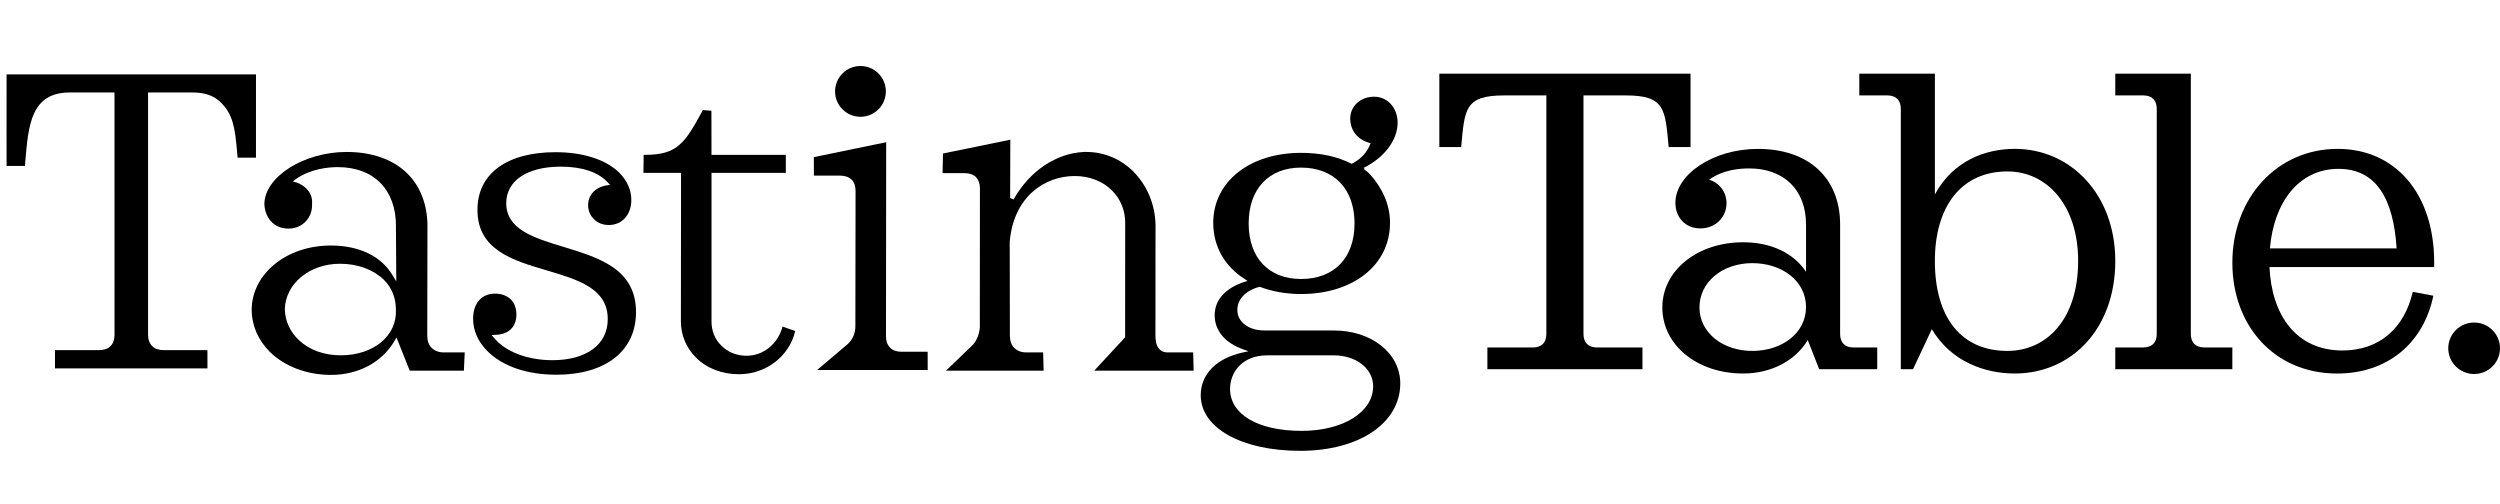
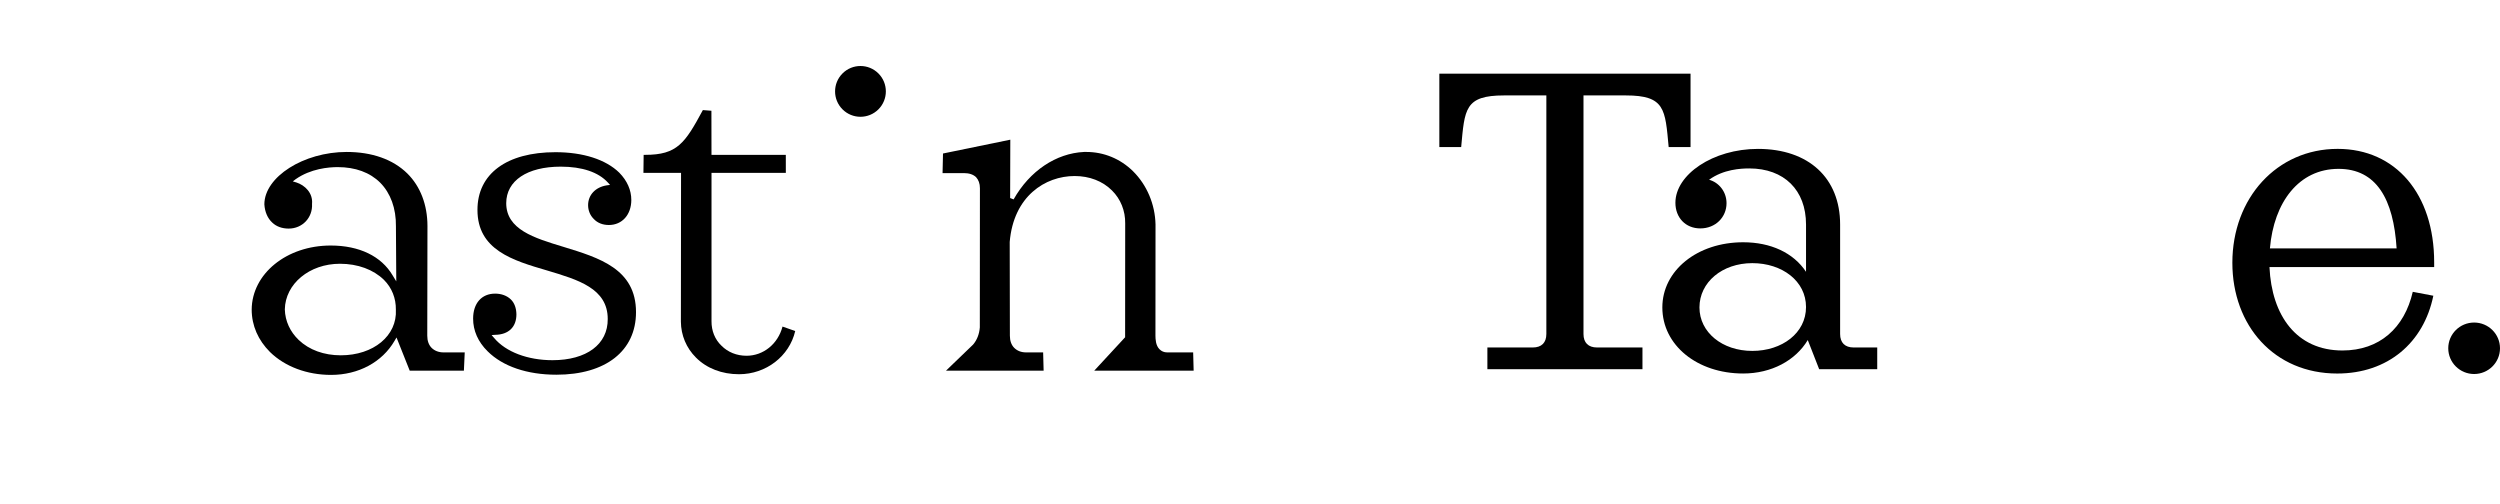
<svg xmlns="http://www.w3.org/2000/svg" width="129px" height="26px" viewBox="0 0 129 26">
  <title>Tasting-Table-Full-Logo-Light</title>
  <g id="Homes" stroke="none" stroke-width="1" fill="none" fill-rule="evenodd">
    <g id="Press" transform="translate(-200, -1200)" fill="#000000" fill-rule="nonzero">
      <g id="Group-26-Copy" transform="translate(200, 895)">
        <g id="Group-6-Copy-2" transform="translate(0, 288)">
          <g id="Tasting-Table-Full-Logo-Light" transform="translate(0, 17)">
            <g id="Group" transform="translate(0.338, 2.865)">
-               <path d="M12.871,0.975 L12.87,5.269 L11.922,5.269 L11.894,4.947 C11.787,3.729 11.685,2.998 11.006,2.377 C10.666,2.056 10.203,1.907 9.601,1.907 L7.302,1.907 L7.302,14.398 C7.301,14.651 7.377,14.857 7.516,14.995 C7.654,15.133 7.857,15.202 8.112,15.202 L10.365,15.202 L10.367,16.145 L2.5,16.145 L2.498,15.202 L4.774,15.202 C5.282,15.202 5.569,14.916 5.571,14.421 L5.57,1.907 L3.259,1.907 C1.272,1.907 1.131,3.584 0.976,5.365 L0.948,5.698 L0,5.698 L0.001,0.975 L12.871,0.975 Z" id="Path" />
              <path d="M22.547,15.319 C22.304,15.319 22.09,15.238 21.938,15.089 C21.786,14.94 21.709,14.722 21.709,14.457 L21.719,8.792 C21.716,7.701 21.355,6.758 20.685,6.091 C19.939,5.356 18.854,4.976 17.549,4.976 C15.33,4.976 13.307,6.263 13.303,7.677 C13.326,8.068 13.471,8.401 13.71,8.62 C13.924,8.827 14.223,8.93 14.557,8.93 C15.263,8.93 15.802,8.367 15.763,7.655 C15.817,7.091 15.389,6.69 14.961,6.552 L14.771,6.495 L14.922,6.379 C15.695,5.839 16.612,5.758 17.087,5.758 C17.999,5.758 18.752,6.034 19.282,6.563 C19.815,7.103 20.104,7.884 20.092,8.816 L20.11,11.654 L19.921,11.344 C19.338,10.355 18.203,9.804 16.725,9.804 C14.449,9.804 12.66,11.263 12.649,13.113 C12.652,13.941 12.983,14.688 13.592,15.297 C14.364,16.055 15.509,16.48 16.745,16.48 C18.155,16.48 19.379,15.826 20.021,14.722 L20.122,14.549 L20.803,16.261 L23.599,16.261 L23.642,15.319 L22.547,15.319 Z M20.089,13.113 C20.161,14.458 18.933,15.469 17.247,15.469 C16.38,15.469 15.616,15.193 15.074,14.676 C14.633,14.251 14.377,13.711 14.359,13.101 C14.382,11.78 15.631,10.745 17.203,10.745 C18.126,10.745 18.928,11.045 19.471,11.573 C19.886,11.987 20.096,12.527 20.089,13.113 Z" id="Shape" />
              <path d="M32.48,13.241 C32.482,15.241 30.915,16.47 28.373,16.47 C26.871,16.47 25.61,16.045 24.824,15.263 C24.332,14.78 24.072,14.194 24.075,13.574 C24.075,12.781 24.517,12.286 25.21,12.286 C25.533,12.286 25.819,12.39 26.022,12.586 C26.211,12.769 26.305,13.045 26.309,13.356 C26.309,14.01 25.905,14.401 25.212,14.412 L25.028,14.424 L25.157,14.573 C25.763,15.297 26.898,15.721 28.169,15.721 C29.926,15.721 31.032,14.905 31.021,13.595 C31.021,12.021 29.503,11.573 27.89,11.091 C26.123,10.574 24.297,10.034 24.299,7.965 C24.297,6.104 25.806,4.988 28.324,4.988 C29.756,4.988 30.922,5.367 31.617,6.045 C32.022,6.459 32.239,6.942 32.238,7.458 C32.235,8.217 31.761,8.745 31.081,8.745 C30.768,8.745 30.494,8.642 30.302,8.435 C30.113,8.251 30.009,7.998 30.008,7.722 C30.008,7.193 30.389,6.791 30.969,6.699 L31.14,6.676 L31.025,6.55 C30.54,6.021 29.706,5.734 28.597,5.734 C26.865,5.734 25.784,6.458 25.783,7.619 C25.786,8.975 27.212,9.412 28.73,9.871 C30.581,10.437 32.481,11.012 32.48,13.241 Z" id="Path" />
              <path d="M36.376,13.711 C36.372,14.205 36.552,14.653 36.892,14.975 C37.222,15.308 37.676,15.492 38.185,15.492 C39.052,15.492 39.806,14.883 40.04,13.986 L40.695,14.216 C40.393,15.515 39.193,16.445 37.795,16.445 C36.918,16.445 36.129,16.146 35.571,15.583 C35.077,15.089 34.801,14.435 34.796,13.733 L34.804,6.056 L32.863,6.056 L32.874,5.125 L32.955,5.125 C34.608,5.125 35.006,4.528 35.93,2.815 L36.371,2.85 L36.375,5.125 L40.21,5.125 L40.211,6.056 L36.376,6.056 L36.376,13.711 Z" id="Path" />
-               <path d="M47.528,15.285 L47.531,16.228 L41.824,16.228 L43.383,14.907 C43.652,14.677 43.796,14.343 43.799,13.988 L43.809,7.001 C43.81,6.748 43.746,6.542 43.607,6.404 C43.456,6.266 43.253,6.197 43.011,6.197 L41.659,6.197 L41.655,5.243 L45.389,4.473 L45.379,14.482 C45.378,14.735 45.454,14.941 45.593,15.079 C45.731,15.217 45.934,15.286 46.189,15.286 L47.528,15.285 Z" id="Path" />
              <path d="M61.229,15.319 L61.254,16.261 L56.125,16.261 L57.718,14.538 L57.722,8.665 C57.733,8.011 57.484,7.401 57.041,6.964 C56.559,6.481 55.878,6.218 55.115,6.218 C53.59,6.218 51.961,7.263 51.763,9.619 L51.772,14.457 C51.772,14.722 51.849,14.94 52.001,15.089 C52.153,15.238 52.356,15.319 52.611,15.319 L53.488,15.319 L53.513,16.261 L48.476,16.261 L49.872,14.917 C50.071,14.687 50.194,14.376 50.221,14.031 L50.226,6.849 C50.228,6.608 50.152,6.412 50.025,6.274 C49.874,6.136 49.672,6.067 49.395,6.067 L48.298,6.067 L48.321,5.056 L51.794,4.343 L51.785,7.354 L51.964,7.424 C52.793,5.952 54.157,5.045 55.596,4.976 L55.723,4.976 C56.612,4.976 57.463,5.321 58.121,5.965 C58.842,6.677 59.265,7.677 59.287,8.723 L59.283,14.457 C59.286,14.63 59.293,14.963 59.494,15.158 C59.596,15.261 59.729,15.319 59.89,15.319 L61.229,15.319 Z" id="Path" />
              <circle id="Oval" transform="translate(44.062, 1.851) rotate(-45) translate(-44.062, -1.851) " cx="44.062" cy="1.851" r="1.31" />
-               <path d="M68.491,14.188 L64.919,14.188 C64.093,14.188 63.509,13.756 63.509,13.128 C63.509,12.576 63.943,12.113 64.664,11.933 C65.294,12.172 66.015,12.307 66.795,12.307 C69.497,12.307 71.387,10.799 71.387,8.634 C71.387,7.708 71.012,6.872 70.366,6.141 C70.352,6.126 70.337,6.11 70.337,6.11 C70.247,6.021 70.157,5.946 70.052,5.872 C70.067,5.872 70.067,5.857 70.082,5.857 C70.068,5.842 70.037,5.812 70.023,5.798 C71.089,5.275 71.779,4.364 71.779,3.469 C71.779,2.708 71.269,2.125 70.564,2.125 C69.858,2.125 69.333,2.618 69.333,3.259 C69.333,3.752 69.604,4.289 70.294,4.499 C70.325,4.513 70.354,4.513 70.384,4.529 C70.219,4.962 69.934,5.32 69.409,5.589 C68.689,5.216 67.818,5.022 66.797,5.022 C64.141,5.022 62.265,6.515 62.265,8.635 C62.265,9.844 62.851,10.874 63.886,11.531 L64.036,11.635 L63.87,11.68 C62.88,12.008 62.339,12.62 62.339,13.397 C62.339,14.188 62.864,14.83 63.809,15.159 L64.08,15.263 L63.795,15.322 C62.429,15.62 61.619,16.442 61.619,17.531 C61.619,19.218 63.735,20.398 66.752,20.398 C69.799,20.398 71.916,18.965 71.916,16.919 C71.913,15.367 70.442,14.188 68.491,14.188 Z M66.795,5.783 C68.506,5.783 69.556,6.888 69.556,8.664 C69.556,10.441 68.506,11.531 66.795,11.531 C65.13,11.531 64.093,10.442 64.093,8.664 C64.093,6.887 65.129,5.783 66.795,5.783 Z M66.825,19.368 C64.574,19.368 63.133,18.517 63.133,17.203 C63.133,16.367 63.734,15.471 65.054,15.471 L68.491,15.471 C69.646,15.471 70.516,16.158 70.516,17.068 C70.516,18.398 68.97,19.368 66.825,19.368 Z" id="Shape" />
              <path d="M86.892,4.722 L85.765,4.722 C85.584,2.771 85.584,2.059 83.556,2.059 L81.37,2.059 L81.37,14.369 C81.37,14.818 81.618,15.065 82.07,15.065 L84.413,15.065 L84.413,16.185 L76.411,16.185 L76.411,15.065 L78.754,15.065 C79.206,15.065 79.454,14.818 79.454,14.369 L79.454,2.059 L77.268,2.059 C75.238,2.059 75.238,2.771 75.059,4.722 L73.932,4.722 L73.932,0.937 L86.894,0.937 L86.894,4.722 L86.892,4.722 Z" id="Path" />
              <path d="M96.527,15.063 L96.527,16.184 L93.53,16.184 L92.943,14.681 C92.312,15.736 91.073,16.408 89.608,16.408 C87.24,16.408 85.439,14.95 85.439,12.999 C85.439,11.093 87.241,9.636 89.608,9.636 C91.027,9.636 92.2,10.174 92.853,11.16 L92.853,8.718 C92.853,6.946 91.726,5.826 89.924,5.826 C89.494,5.826 88.593,5.87 87.85,6.41 C88.345,6.544 88.751,7.015 88.751,7.62 C88.751,8.337 88.188,8.921 87.398,8.921 C86.633,8.921 86.113,8.361 86.113,7.599 C86.113,6.141 88.051,4.818 90.373,4.818 C92.988,4.818 94.612,6.32 94.612,8.719 L94.612,14.369 C94.612,14.818 94.86,15.065 95.311,15.065 L96.527,15.065 L96.527,15.063 Z M92.853,12.978 C92.853,11.632 91.614,10.713 90.081,10.713 C88.526,10.713 87.354,11.7 87.354,12.999 C87.354,14.277 88.524,15.242 90.081,15.242 C91.614,15.242 92.853,14.323 92.853,12.978 Z" id="Shape" />
-               <path d="M108.811,10.601 C108.811,14.121 106.533,16.408 103.626,16.408 C102.115,16.408 100.357,15.824 99.344,14.121 L98.375,16.184 L97.744,16.184 L97.744,2.753 C97.744,2.304 97.496,2.058 97.044,2.058 L95.602,2.058 L95.602,0.937 L99.502,0.937 L99.502,7.17 C100.425,5.445 102.094,4.816 103.627,4.816 C106.533,4.816 108.811,7.193 108.811,10.601 Z M106.894,10.601 C106.894,7.731 105.293,5.981 103.242,5.981 C100.876,5.981 99.501,7.776 99.501,10.601 C99.501,13.538 100.876,15.242 103.242,15.242 C105.294,15.242 106.894,13.583 106.894,10.601 Z" id="Shape" />
-               <path d="M114.851,15.063 L114.851,16.184 L108.811,16.184 L108.811,15.063 L110.253,15.063 C110.702,15.063 110.95,14.817 110.95,14.368 L110.95,2.753 C110.95,2.304 110.702,2.058 110.253,2.058 L108.811,2.058 L108.811,0.937 L112.709,0.937 L112.709,14.368 C112.709,14.817 112.957,15.063 113.408,15.063 L114.851,15.063 L114.851,15.063 Z" id="Path" />
              <path d="M120.532,15.22 C122.449,15.22 123.733,14.055 124.161,12.193 L125.222,12.395 C124.726,14.817 122.877,16.409 120.263,16.409 C117.016,16.409 114.852,13.943 114.852,10.692 C114.852,7.351 117.151,4.817 120.284,4.817 C123.281,4.817 125.265,7.148 125.265,10.669 L125.265,10.916 L116.767,10.916 C116.881,13.426 118.166,15.22 120.532,15.22 Z M116.79,9.951 L123.327,9.951 C123.17,7.417 122.291,5.848 120.331,5.848 C118.278,5.848 116.993,7.574 116.79,9.951 Z" id="Shape" />
              <ellipse id="Oval" cx="127.327" cy="15.106" rx="1.335" ry="1.328" />
            </g>
          </g>
        </g>
      </g>
    </g>
  </g>
</svg>